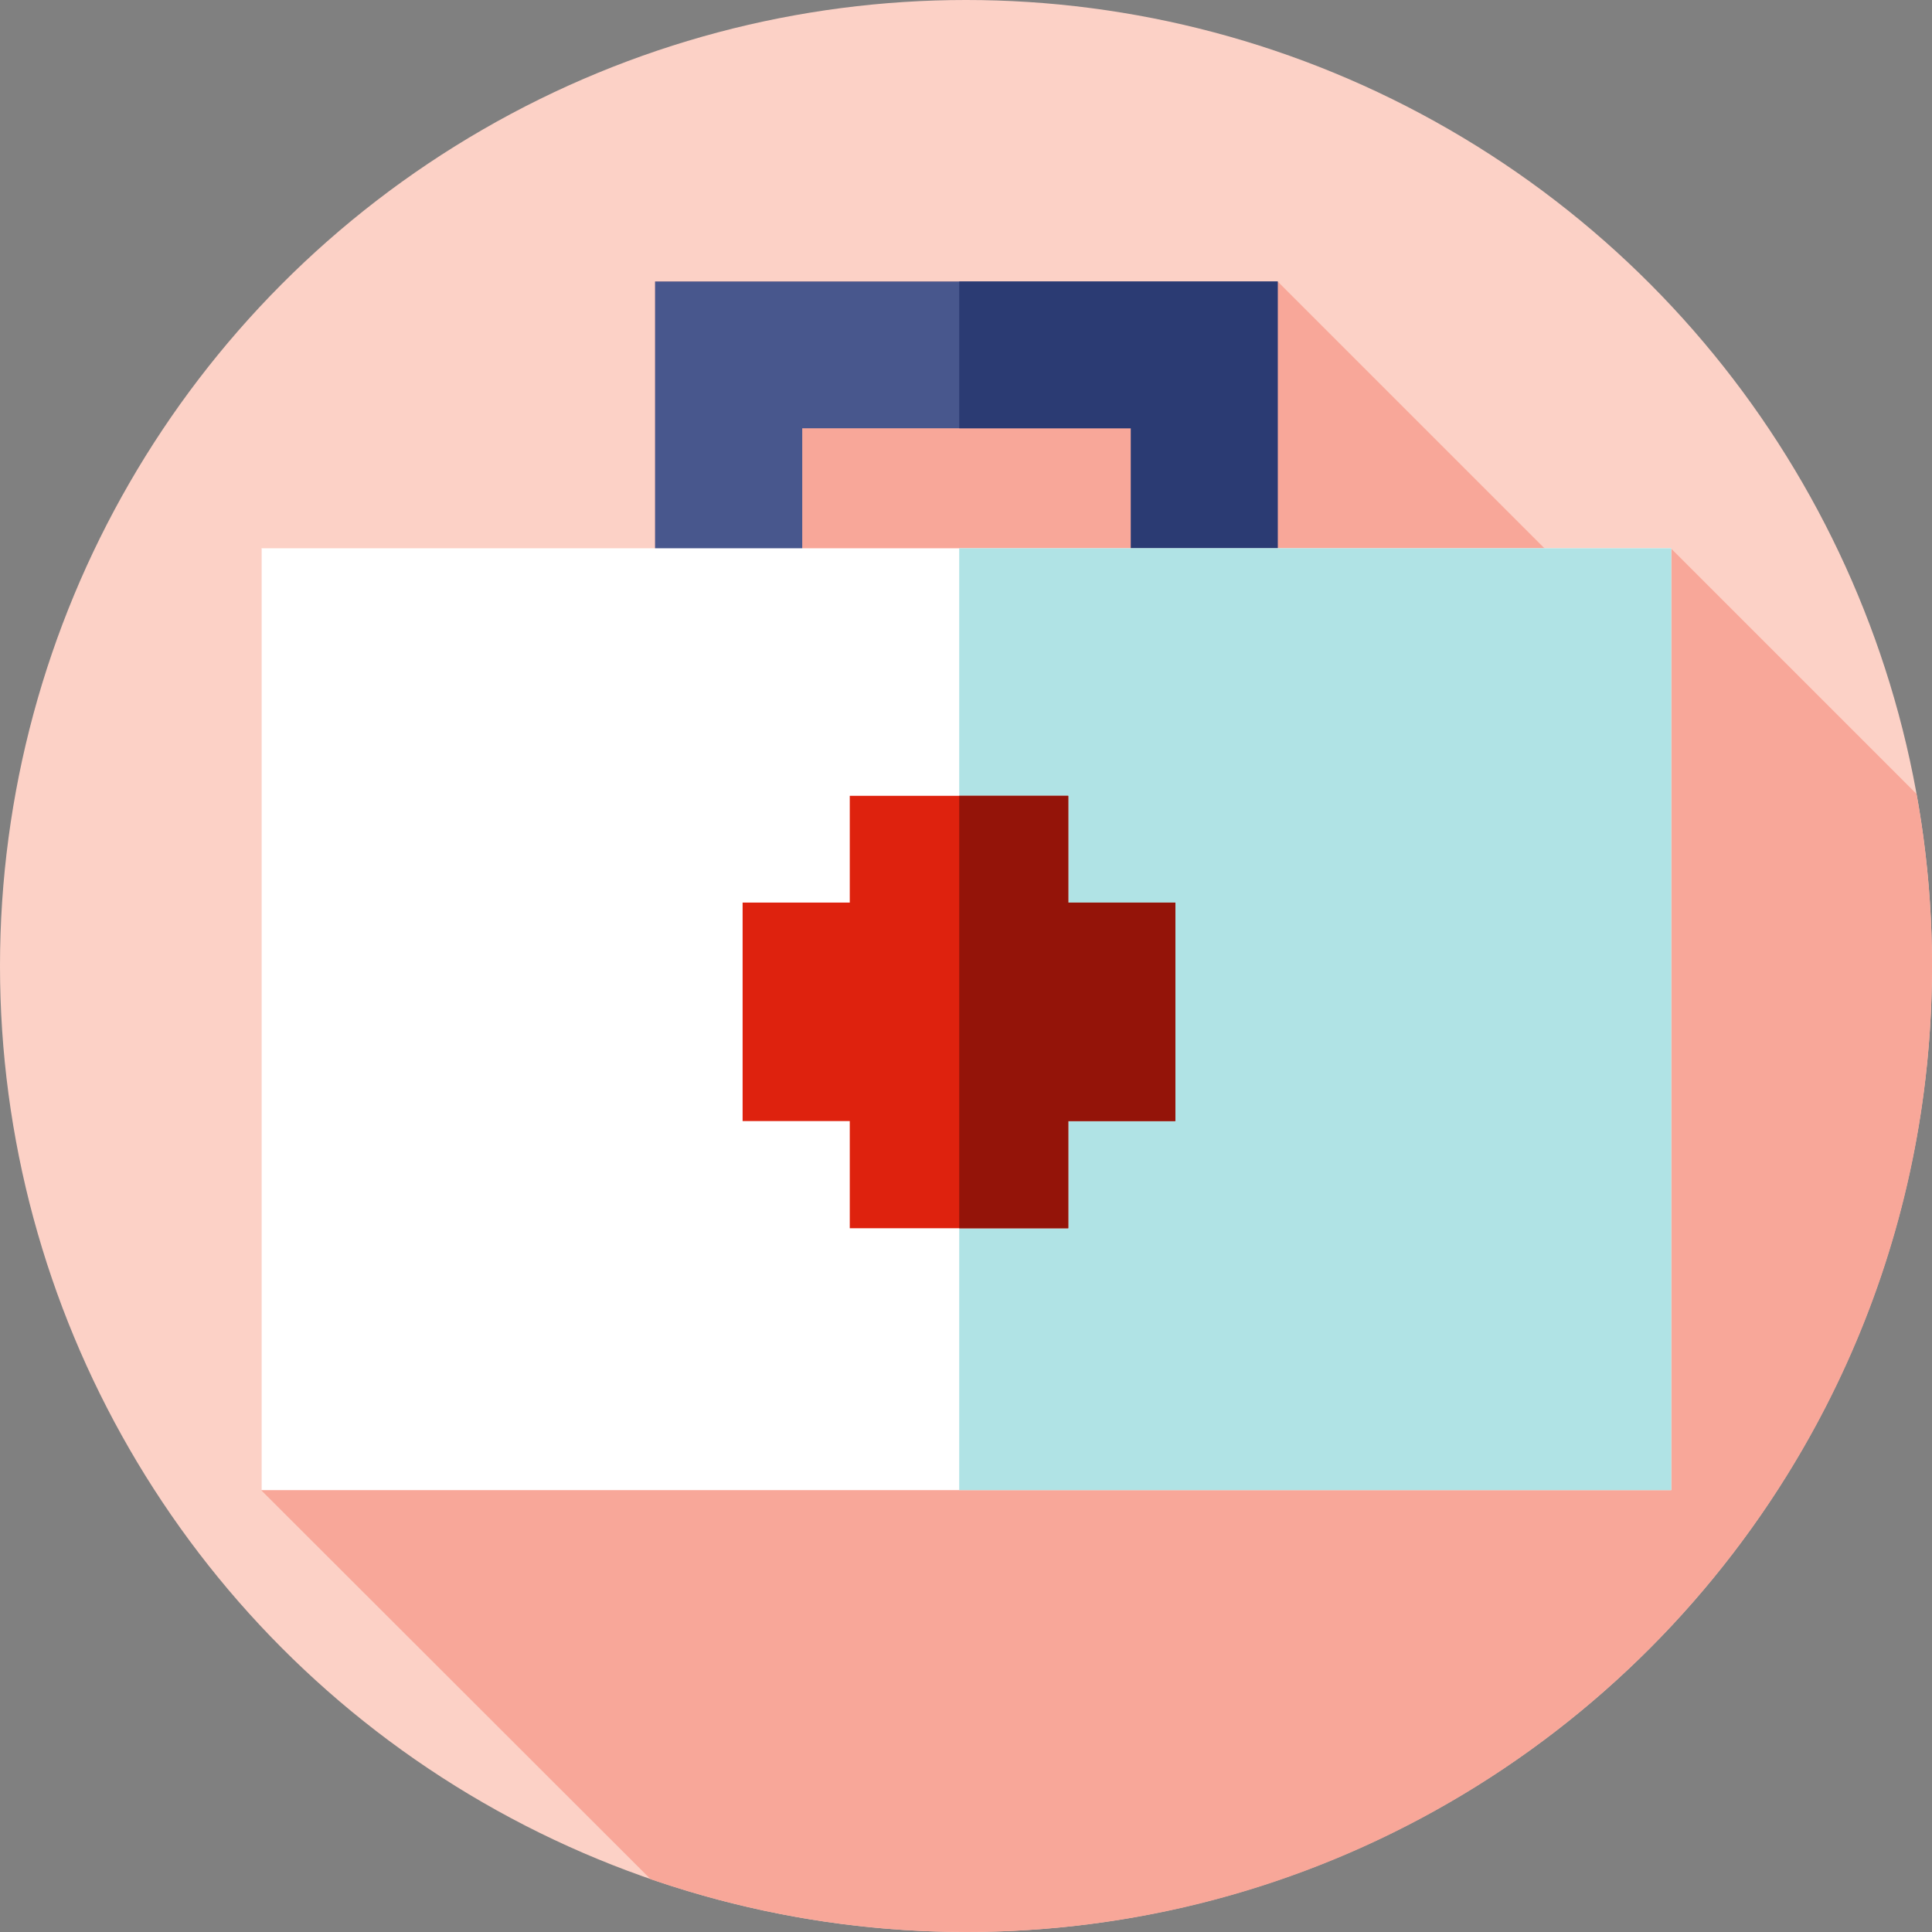
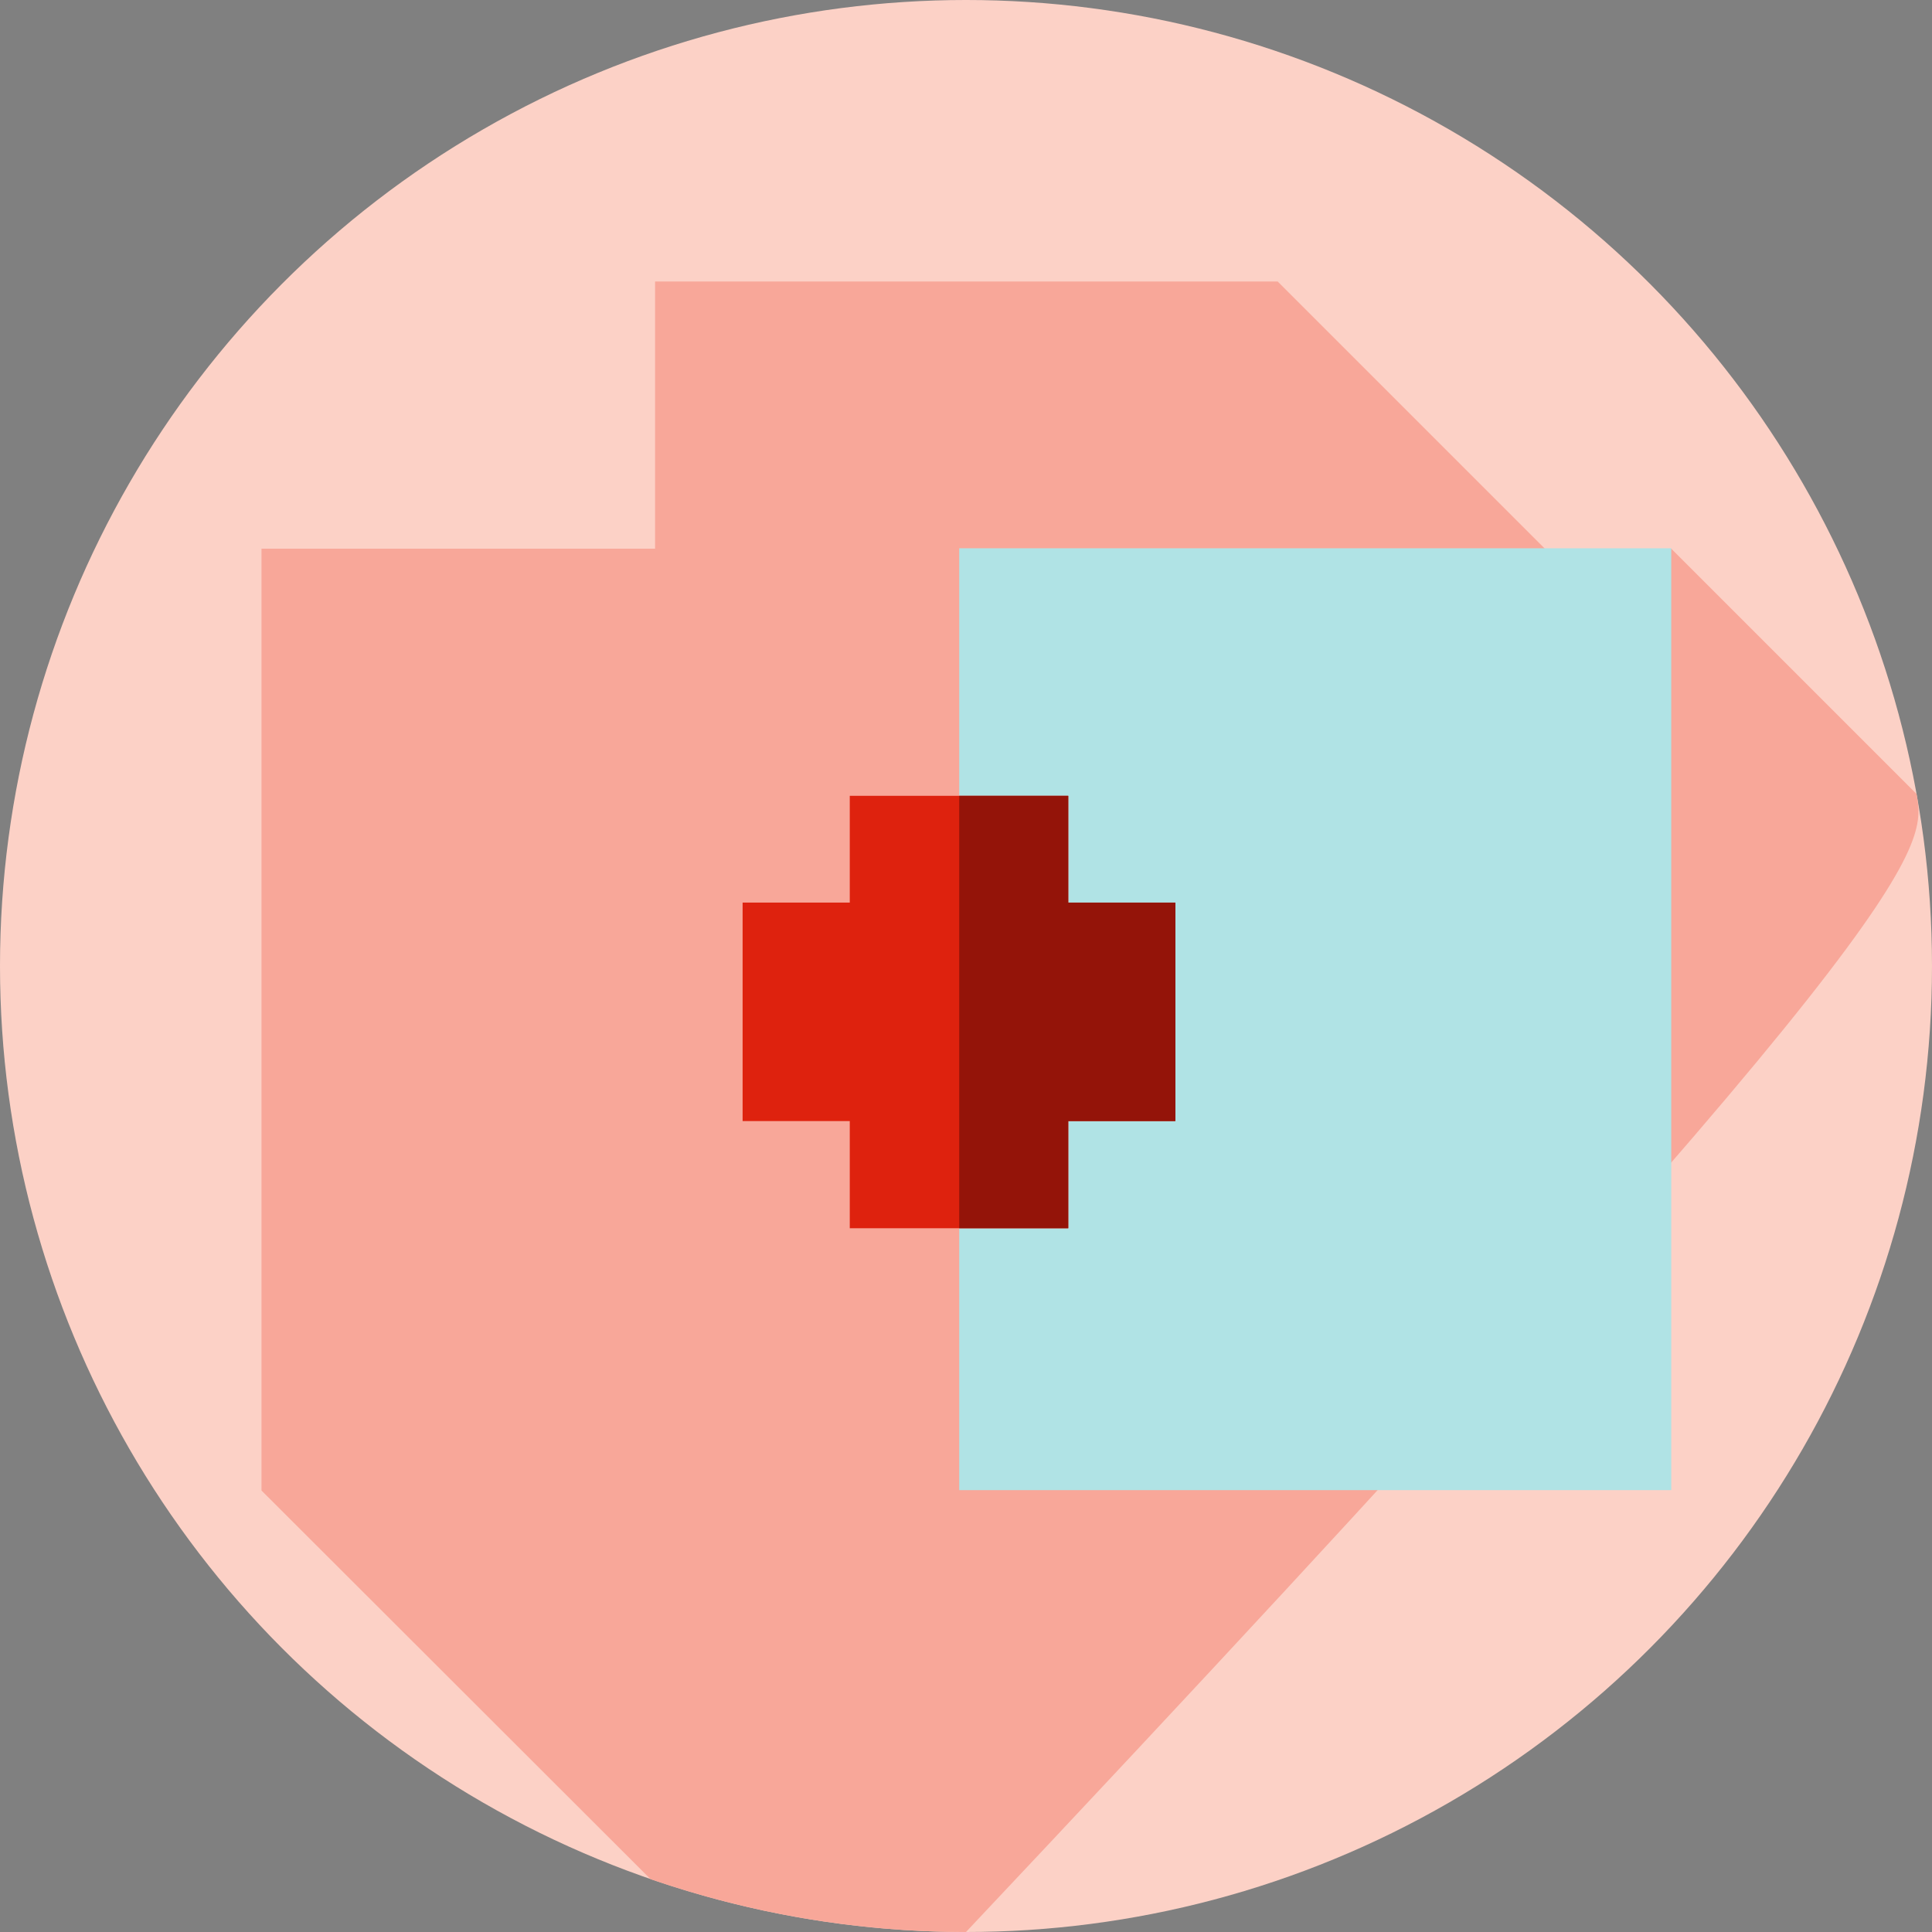
<svg xmlns="http://www.w3.org/2000/svg" width="80px" height="80px" viewBox="0 0 80 80" version="1.1">
  <rect x="0" y="0" width="80" height="80" fill="#808080" stroke="none" />
  <title>iconshealthcare</title>
  <g id="Pages" stroke="none" stroke-width="1" fill="none" fill-rule="evenodd">
    <g id="RPM-Add-on" transform="translate(-818, -1015)" fill-rule="nonzero">
      <g id="healthcare" transform="translate(818, 1015)">
        <circle id="Oval" fill="#FCD1C6" cx="40" cy="40" r="40" />
-         <path d="M79.359,32.875 L69.203,22.719 L63.969,22.719 L52.906,11.656 L27.125,11.656 L27.125,22.719 L10.828,22.719 L10.828,61.719 L26.938,77.812 C31.031,79.219 35.422,80 40,80 C62.094,80 80,62.094 80,40 C80,37.562 79.781,35.188 79.359,32.875 Z" id="Path" fill="#F8A799" />
-         <path d="M52.906,32.625 L27.125,32.625 L27.125,11.656 L52.906,11.656 L52.906,32.625 L52.906,32.625 Z M33.219,26.531 L46.828,26.531 L46.828,17.734 L33.219,17.734 L33.219,26.531 L33.219,26.531 Z" id="Shape" fill="#48578D" />
-         <polygon id="Path" fill="#2B3B73" points="39.719 17.734 46.828 17.734 46.828 26.531 39.719 26.531 39.719 32.625 52.906 32.625 52.906 11.656 39.719 11.656" />
-         <rect id="Rectangle" fill="#FFFFFF" x="10.828" y="22.703" width="58.375" height="39" />
+         <path d="M79.359,32.875 L69.203,22.719 L63.969,22.719 L52.906,11.656 L27.125,11.656 L27.125,22.719 L10.828,22.719 L10.828,61.719 L26.938,77.812 C31.031,79.219 35.422,80 40,80 C80,37.562 79.781,35.188 79.359,32.875 Z" id="Path" fill="#F8A799" />
        <rect id="Rectangle" fill="#B0E3E5" x="39.719" y="22.703" width="29.484" height="39" />
        <g id="Group" transform="translate(30.625, 32.812)" fill="#DE220E">
          <rect id="Rectangle" x="4.562" y="0.141" width="9.047" height="17.906" />
          <rect id="Rectangle" x="0.125" y="4.562" width="17.906" height="9.047" />
        </g>
        <polygon id="Path" fill="#941409" points="44.234 32.953 39.719 32.953 39.719 50.859 44.234 50.859 44.234 46.422 48.672 46.422 48.672 37.375 44.234 37.375" />
      </g>
    </g>
  </g>
</svg>